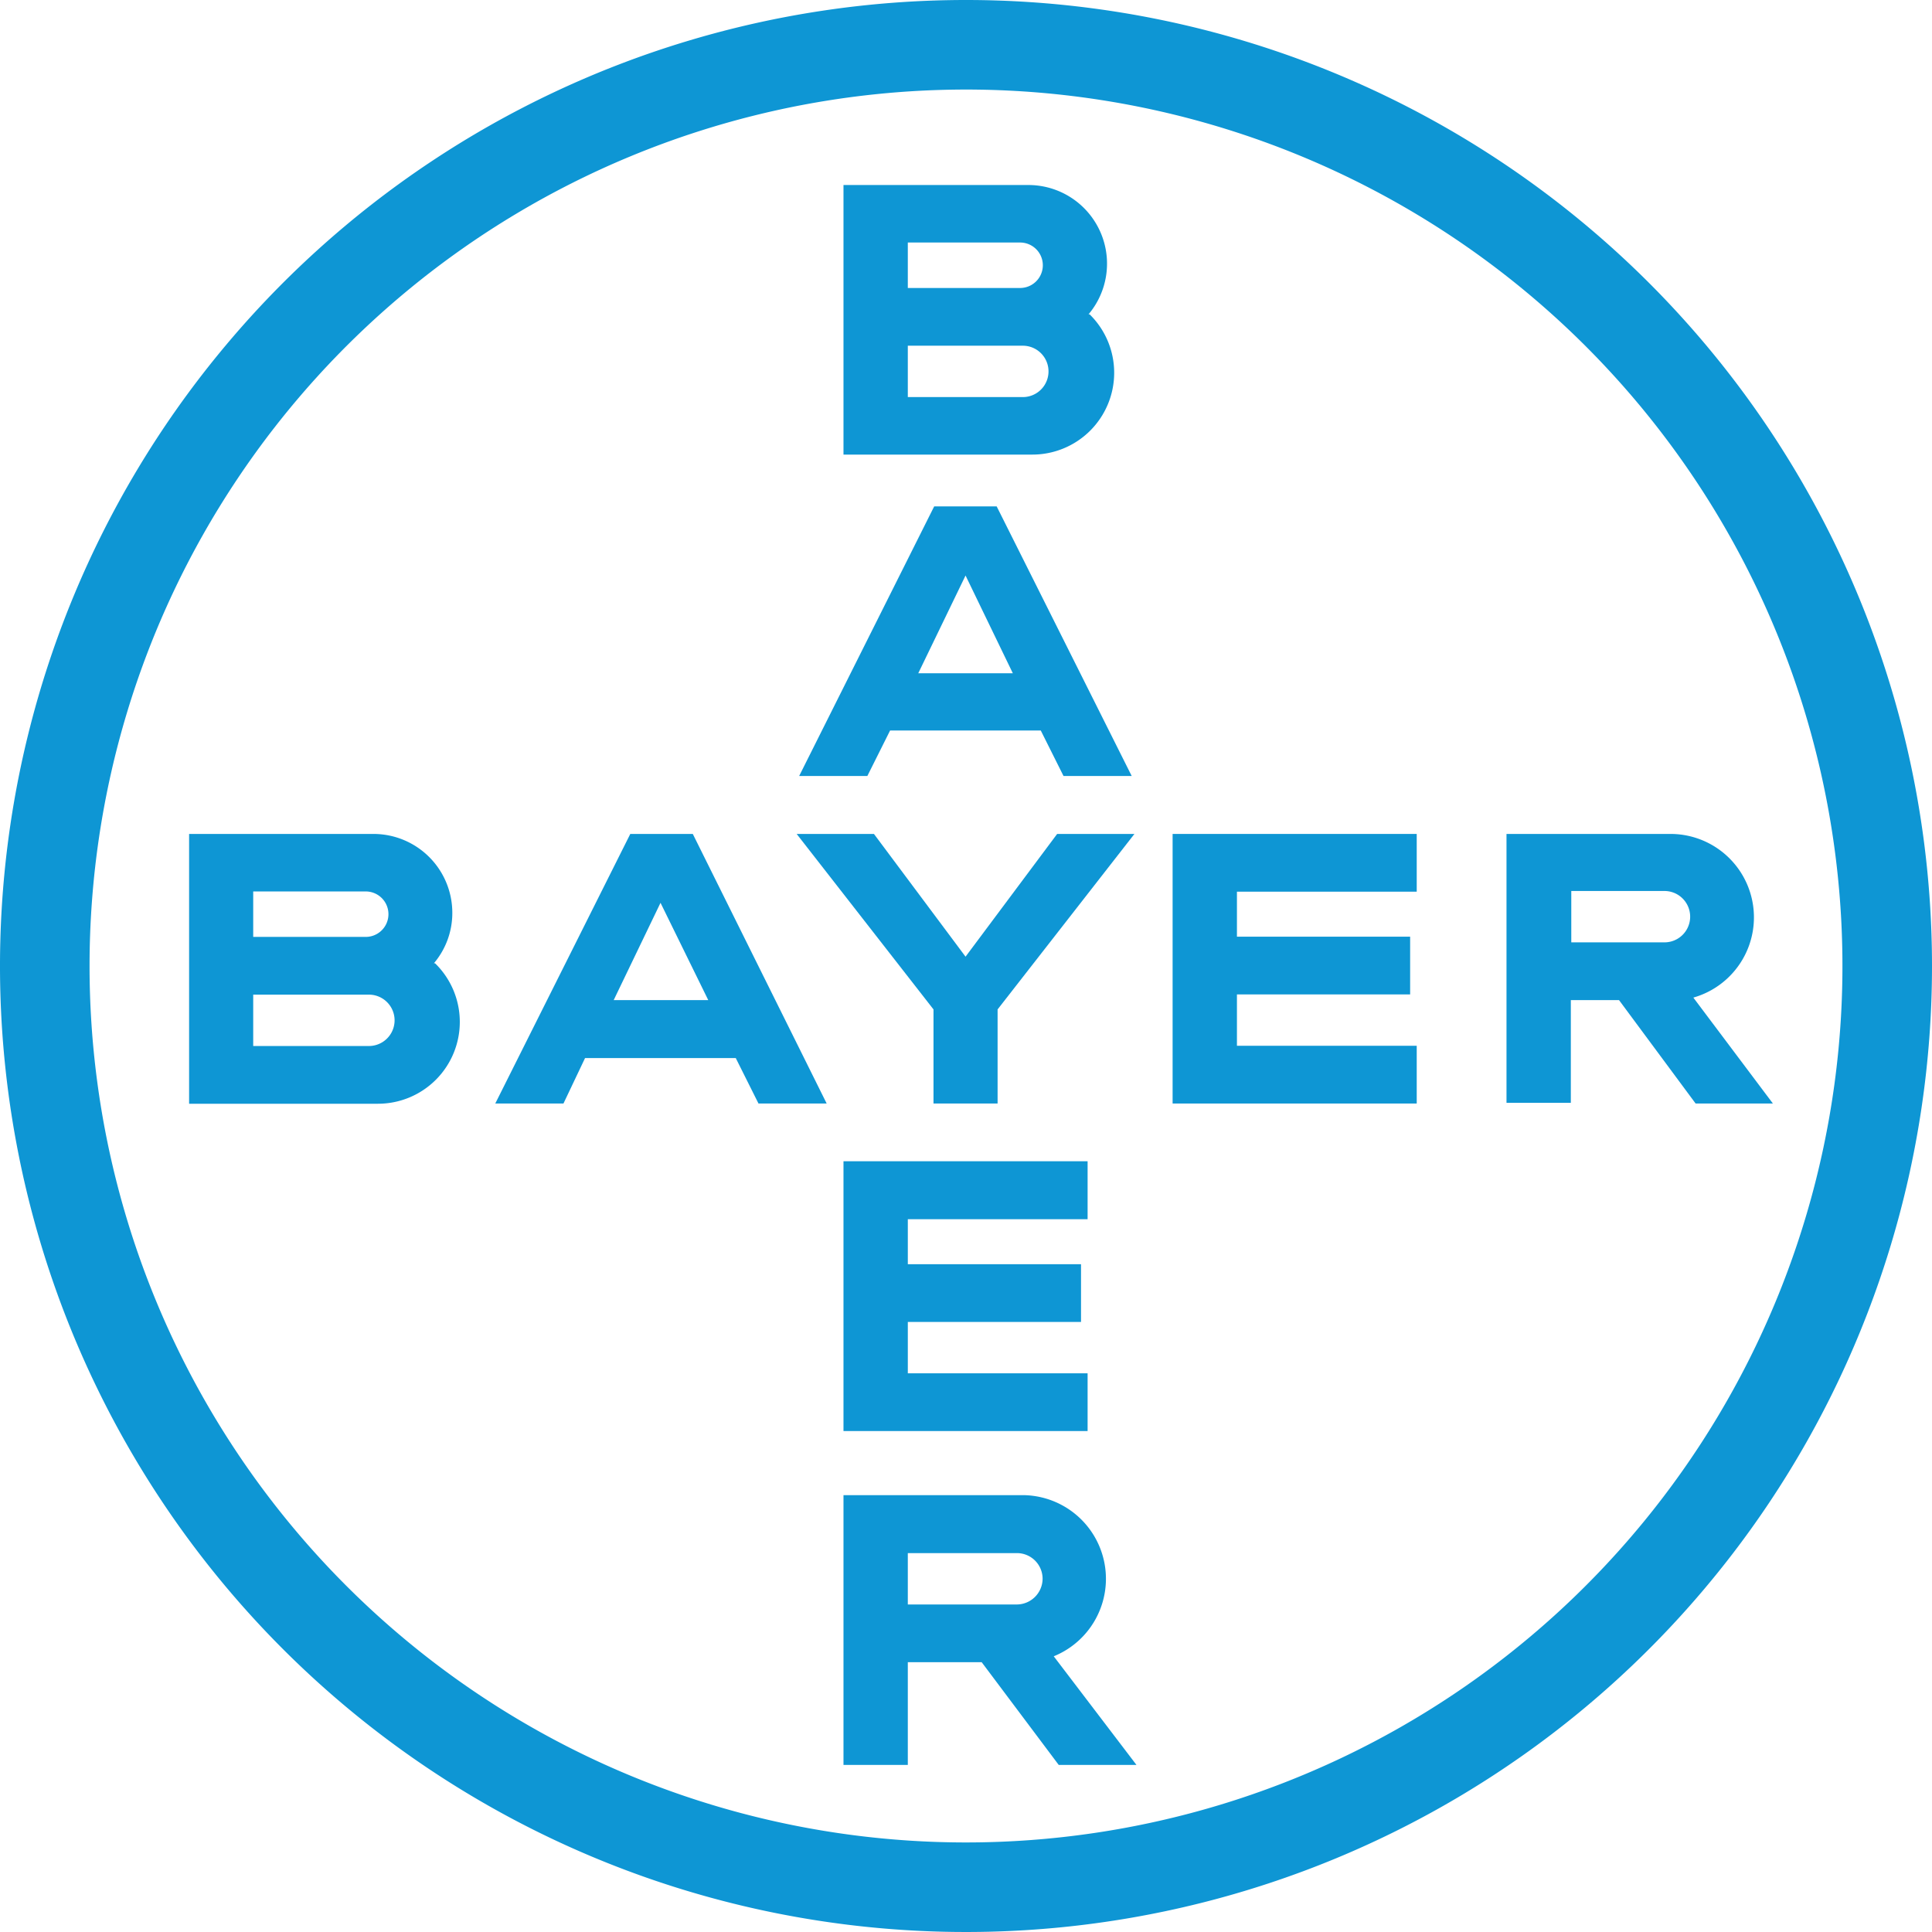
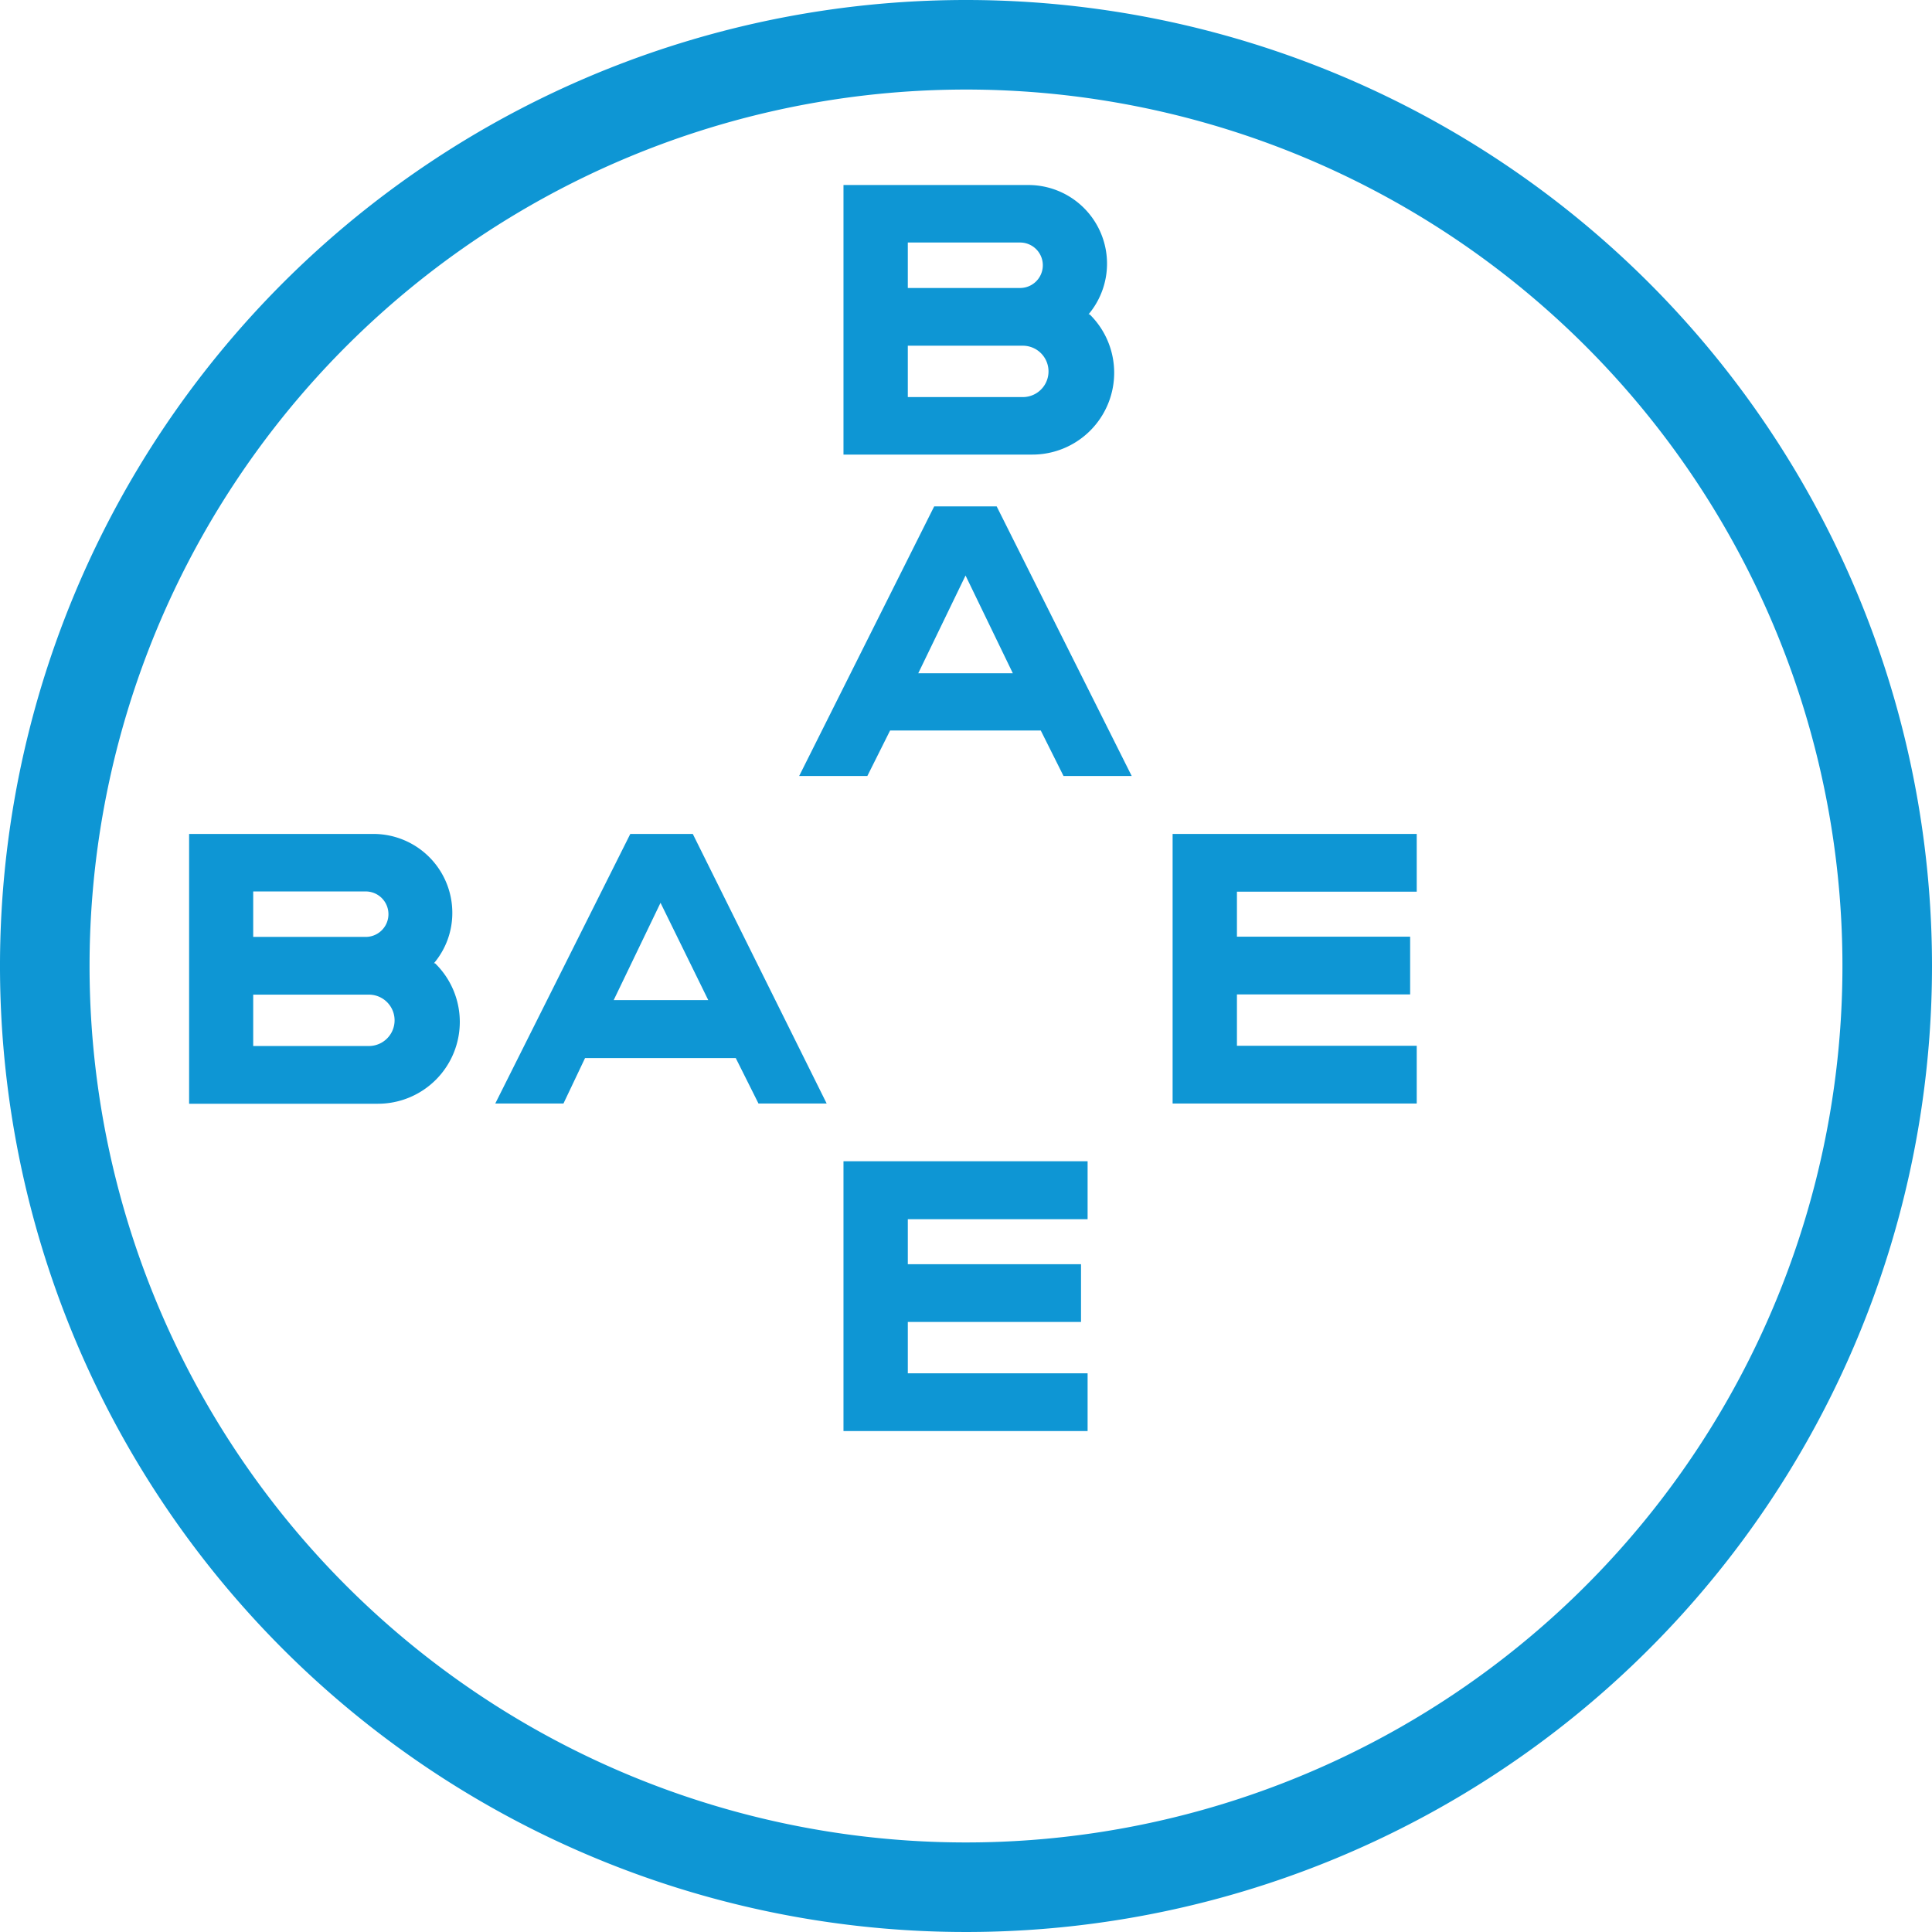
<svg xmlns="http://www.w3.org/2000/svg" viewBox="0 0 85 85">
  <defs>
    <style>.cls-1,.cls-2{fill:#0e96d4;}.cls-2{fill-rule:evenodd;}</style>
  </defs>
  <title>bayer-logo</title>
  <g>
    <g>
      <path class="cls-1" d="M39.94,12.67h4.94a1,1,0,1,0,0-2H39.94Zm0,4.8H45a1.13,1.13,0,0,0,0-2.26H39.94Zm8-3.64A3.6,3.6,0,0,1,45.38,20H37.11V8.14h8.13a3.46,3.46,0,0,1,2.65,5.69Z" />
      <path class="cls-1" d="M49.79,34.14h-3l-1-2H39.16l-1,2h-3L41.1,22.28h2.75Zm-7.31-8.82-2.08,4.3h4.16Z" />
-       <polygon class="cls-1" points="46.51 36.69 49.91 36.69 43.89 44.41 43.89 48.55 41.07 48.55 41.07 44.41 35.05 36.69 38.45 36.69 42.48 42.09 46.51 36.69" />
      <polygon class="cls-1" points="62.33 36.69 62.33 39.23 54.42 39.23 54.42 41.21 62.04 41.21 62.04 43.75 54.42 43.75 54.42 46.01 62.33 46.01 62.33 48.55 51.59 48.55 51.59 36.69 62.33 36.69" />
-       <path class="cls-1" d="M71.23,44H69.11v4.52H66.28V36.69H73.5a3.67,3.67,0,0,1,1,7.2L78,48.55h-3.4Zm2-4.8h-4.1v2.26h4.1a1.13,1.13,0,0,0,0-2.26Z" />
      <path class="cls-1" d="M36.37,48.55h-3l-1-2H25.74l-.95,2h-3l5.94-11.86h2.75Zm-7.31-8.83L27,44h4.16Z" />
      <path class="cls-1" d="M11.14,41.22h4.95a1,1,0,1,0,0-2H11.14Zm0,4.8h5.09a1.13,1.13,0,0,0,0-2.26H11.14Zm8-3.64a3.6,3.6,0,0,1-2.51,6.18H8.32V36.69h8.13a3.47,3.47,0,0,1,3.45,3.47A3.42,3.42,0,0,1,19.09,42.38Z" />
      <polygon class="cls-1" points="47.85 51.09 47.85 53.64 39.94 53.64 39.94 55.62 47.56 55.62 47.56 58.16 39.94 58.16 39.94 60.42 47.85 60.42 47.85 62.96 37.11 62.96 37.11 51.09 47.85 51.09" />
-       <path class="cls-1" d="M45.87,69.46a1.13,1.13,0,0,0-1.12-1.13H39.94v2.26h4.81A1.14,1.14,0,0,0,45.87,69.46Zm-8.76,8.19V65.78H45a3.68,3.68,0,0,1,1.36,7.09L50,77.65H46.58l-3.39-4.52H39.94v4.52Z" />
      <path class="cls-2" d="M3.94,42.5A38.56,38.56,0,1,1,42.5,81.06,38.56,38.56,0,0,1,3.94,42.5ZM85,42.5A42.5,42.5,0,1,1,42.5,0,42.5,42.5,0,0,1,85,42.5Z" />
    </g>
  </g>
</svg>